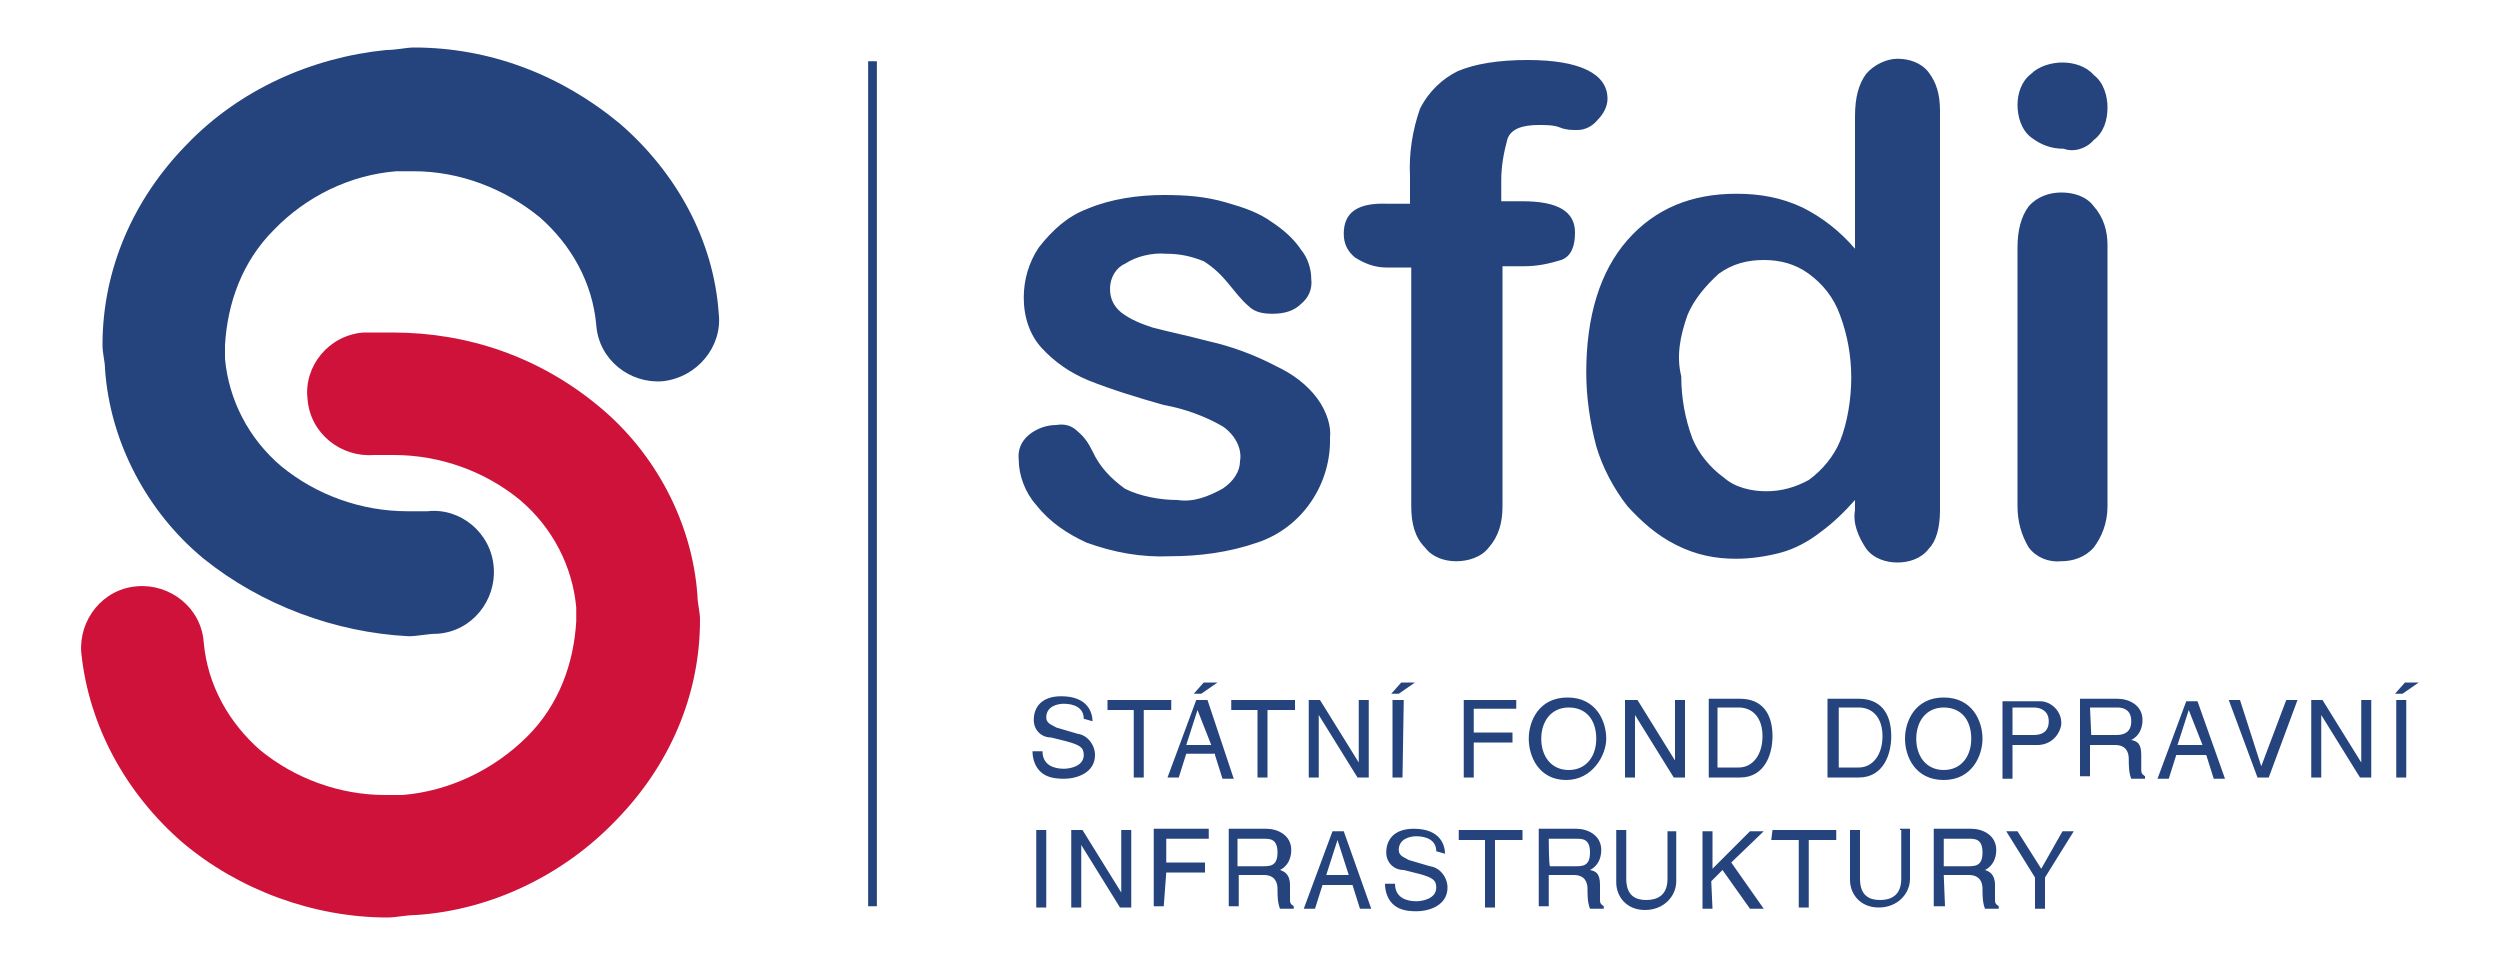
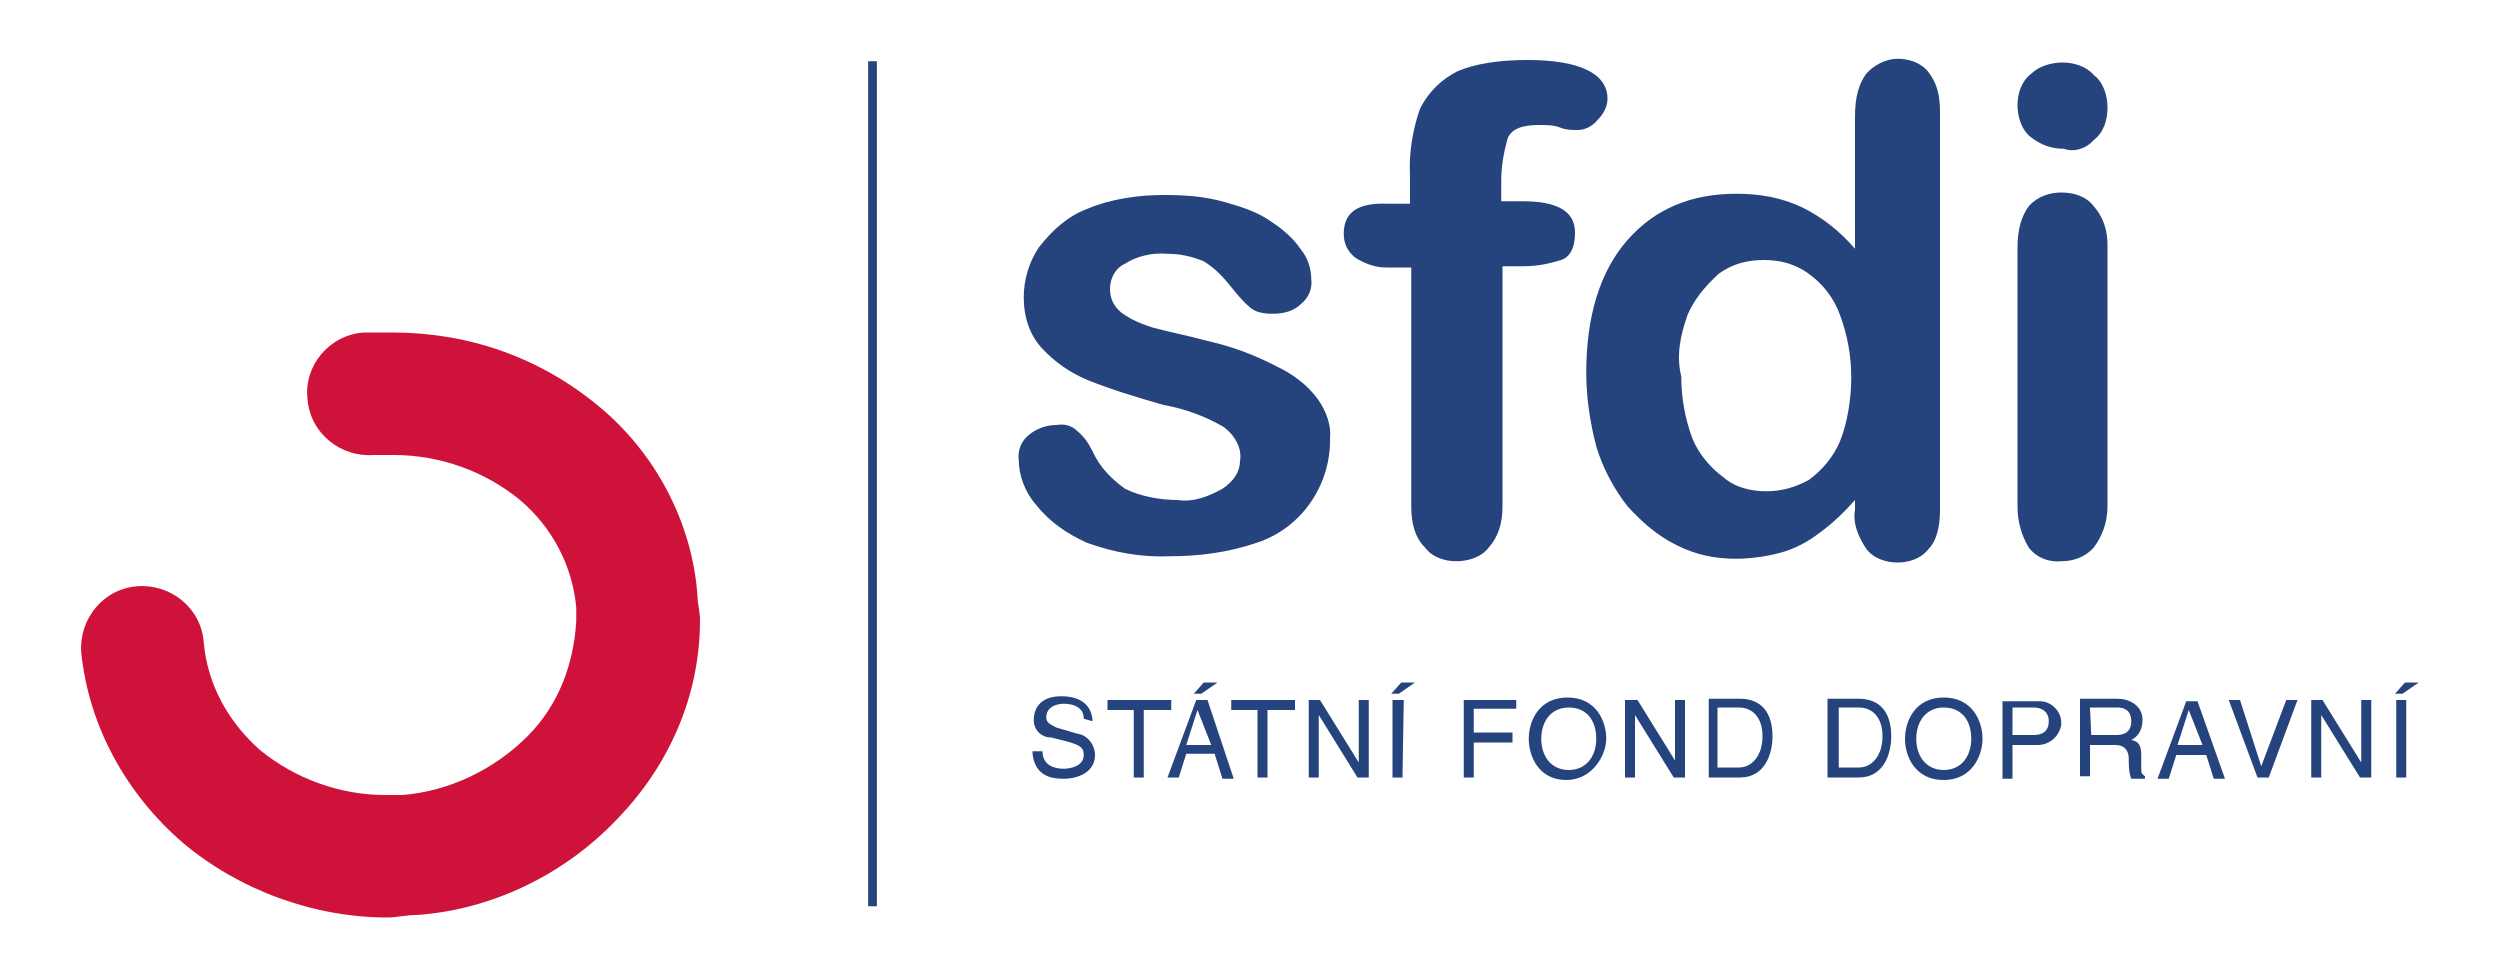
<svg xmlns="http://www.w3.org/2000/svg" version="1.1" id="Vrstva_1" x="0px" y="0px" viewBox="0 0 200 77.4" style="enable-background:new 0 0 200 77.4;" xml:space="preserve">
  <style type="text/css">
	.st0{fill:none;}
	.st1{fill:#25437D;}
	.st2{fill:#CE123A;}
	.st3{fill:none;stroke:#25437D;stroke-width:0.698;}
</style>
  <rect class="st0" width="200" height="125" />
  <g id="Vrstva_2_00000024719980836374242490000014242753614657499808_">
    <g id="Vrstva_1-2">
-       <path class="st1" d="M16.3,44.7c-4.5-3.7-7.5-9.3-7.9-15.2l0,0c0-0.6-0.2-1.2-0.2-1.9l0,0c0-6.1,2.5-11.7,6.7-16l0,0    c4.2-4.4,10-7,16-7.6l0,0c0.8,0,1.6-0.2,2.2-0.2l0,0c6.1,0,11.8,2.2,16.5,6.1l0,0c4.5,3.9,7.5,9.3,7.9,15.2l0,0    c0.3,2.6-1.7,5.1-4.5,5.4l0,0c-2.6,0.2-5.1-1.7-5.3-4.5l0,0c-0.3-3.4-2-6.4-4.5-8.6l0,0c-2.8-2.3-6.4-3.7-10.1-3.7l0,0    c-0.5,0-0.9,0-1.4,0l0,0c-3.7,0.3-7.2,2-9.8,4.7l0,0c-2.5,2.5-3.7,5.8-3.9,9.2l0,0c0,0.3,0,0.8,0,1.1l0,0c0.3,3.3,1.9,6.4,4.5,8.6    l0,0c2.8,2.3,6.4,3.6,10.1,3.6l0,0c0.5,0,0.9,0,1.6,0l0,0c2.6-0.3,5.1,1.7,5.3,4.5l0,0l0,0c0.2,2.6-1.7,5.1-4.5,5.3l0,0    c-0.8,0-1.6,0.2-2.3,0.2l0,0C26.8,50.6,20.9,48.4,16.3,44.7z" />
      <path class="st2" d="M14.6,67.4c-4.5-3.9-7.5-9.3-8.1-15.2l0,0c-0.2-2.6,1.7-5.1,4.5-5.3l0,0c2.6-0.2,5.1,1.7,5.3,4.5l0,0    c0.3,3.4,2,6.4,4.5,8.6l0,0c2.8,2.3,6.4,3.6,10,3.6l0,0c0.5,0,0.9,0,1.4,0l0,0c3.7-0.3,7.3-2,10-4.7l0,0c2.5-2.5,3.7-5.8,3.9-9.2    l0,0c0-0.3,0-0.8,0-1.1l0,0c-0.3-3.3-1.9-6.4-4.5-8.6l0,0c-2.8-2.3-6.4-3.6-10.1-3.6l0,0c-0.5,0-0.9,0-1.6,0l0,0    c-2.6,0.2-5.1-1.7-5.3-4.5l0,0c-0.3-2.6,1.7-5.1,4.5-5.3l0,0l0,0c0.8,0,1.6,0,2.3,0l0,0c6.1,0,11.8,2,16.5,5.9l0,0    c4.5,3.7,7.5,9.3,7.9,15.2l0,0c0,0.6,0.2,1.2,0.2,1.9l0,0c0,6.1-2.5,11.7-6.7,16l0,0c-4.2,4.4-10,7.2-16,7.6l0,0    c-0.8,0-1.6,0.2-2.3,0.2l0,0C25.1,73.4,19.1,71.2,14.6,67.4L14.6,67.4z" />
      <line class="st3" x1="69.8" y1="4.9" x2="69.8" y2="72.5" />
      <path class="st1" d="M193.5,54.6h-1.1l-0.8,0.9h0.6L193.5,54.6z M192.5,56h-0.8v6.2h0.8V56z M188.9,61L188.9,61l-3.1-5h-0.9v6.2    h0.8v-5l0,0l3.1,5h0.9V56h-0.8V61z M180.9,61.3L180.9,61.3l-1.7-5.3h-0.9l2.3,6.2h0.9l2.3-6.2h-0.9L180.9,61.3z M174.2,59.6    l0.9-2.8l0,0l1.1,2.8H174.2z M176.5,60.4l0.6,1.9h0.9l-2.2-6.2h-0.9l-2.3,6.2h0.9l0.6-1.9H176.5z M167.2,56.6h2.2    c0.5,0,1.1,0.2,1.1,1.1s-0.6,1.1-1.2,1.1h-2L167.2,56.6z M167.2,59.6h2c0.9,0,1.1,0.6,1.1,1.1c0,0.5,0,1.1,0.2,1.6h1.1v-0.2    c-0.3-0.2-0.3-0.3-0.3-0.6v-1.1c0-0.9-0.3-1.1-0.8-1.2c0.6-0.3,0.9-0.9,0.9-1.6c0-1.2-1.1-1.7-2-1.7h-3v6.2h0.8L167.2,59.6    L167.2,59.6z M161,59.6h2c0.9,0,1.7-0.6,1.9-1.6v-0.2c0-0.9-0.8-1.7-1.7-1.7H163h-2.8v6.2h0.8L161,59.6z M161,56.6h1.7    c0.6,0,1.2,0.3,1.2,1.1s-0.5,1.1-1.2,1.1H161V56.6z M158.6,59.1c0-1.4-0.8-3.3-3.1-3.3s-3.1,1.9-3.1,3.3s0.8,3.3,3.1,3.3    C157.8,62.4,158.6,60.4,158.6,59.1 M157.7,59.1c0,1.4-0.8,2.5-2.2,2.5c-1.4,0-2.2-1.1-2.2-2.5s0.8-2.5,2.2-2.5    C156.9,56.6,157.7,57.6,157.7,59.1 M147.1,56.6h1.6c1.1,0,1.9,0.8,1.9,2.3s-0.8,2.5-1.9,2.5h-1.6V56.6z M146.2,62.2h2.5    c2,0,2.6-1.9,2.6-3.3c0-1.9-0.9-3-2.6-3h-2.5V62.2z M137.5,56.6h1.6c1.1,0,1.9,0.8,1.9,2.3s-0.8,2.5-1.9,2.5h-1.7v-4.8H137.5z     M136.7,62.2h2.5c2,0,2.6-1.9,2.6-3.3c0-1.9-0.9-3-2.6-3h-2.5V62.2z M134.1,61L134.1,61l-3.1-5H130v6.2h0.8v-5l0,0l3.1,5h0.9V56    h-0.8V61z M128.5,59.1c0-1.4-0.8-3.3-3.1-3.3s-3.1,1.9-3.1,3.3s0.8,3.3,3,3.3C127.4,62.4,128.5,60.4,128.5,59.1 M127.7,59.1    c0,1.4-0.8,2.5-2.2,2.5s-2.2-1.1-2.2-2.5s0.8-2.5,2.2-2.5S127.7,57.6,127.7,59.1 M117.9,59.4h3.1v-0.8h-3.1v-1.9h3.4V56h-4.2v6.2    h0.8V59.4z M113.2,54.6h-1.1l-0.8,0.9h0.6L113.2,54.6z M112.3,56h-0.9v6.2h0.8L112.3,56z M108.7,61L108.7,61l-3.1-5h-0.9v6.2h0.8    v-5l0,0l3.1,5h0.9V56h-0.8V61z M98.4,56.8h2.2v5.4h0.8v-5.4h2.2V56h-5.1V56.8z M97.4,54.6h-1.1l-0.8,0.9h0.6L97.4,54.6z     M94.9,59.6l0.9-2.8l0,0l1.1,2.8H94.9z M97.2,60.4l0.6,1.9h0.9L96.6,56h-0.9l-2.3,6.2h0.9l0.6-1.9H97.2z M88.5,56.8h2.2v5.4h0.8    v-5.4h2.2V56h-5.1V56.8z M87.4,57.7c0-0.6-0.3-2-2.5-2c-1.6,0-2.2,0.9-2.2,1.9c0,0.8,0.6,1.4,1.4,1.4l1.2,0.3    c1.1,0.3,1.4,0.5,1.4,1.1c0,0.9-1.1,1.1-1.6,1.1c-0.8,0-1.7-0.3-1.7-1.4h-0.8c0,0.6,0.2,1.2,0.6,1.6c0.5,0.5,1.2,0.6,1.9,0.6    c1.1,0,2.5-0.5,2.5-1.9c0-0.8-0.6-1.6-1.4-1.7l-1.7-0.5c-0.3-0.2-0.8-0.3-0.8-0.8c0-0.9,0.9-1.1,1.4-1.1c0.8,0,1.6,0.3,1.6,1.2    L87.4,57.7z" />
-       <path class="st1" d="M163.6,70.2l2.3-3.7H165l-1.7,3l-1.9-3h-0.9l2.3,3.7v2.5h0.8L163.6,70.2z M155.5,67.1h2c0.5,0,1.1,0,1.1,1.1    s-0.6,1.1-1.2,1.1h-1.9V67.1z M155.5,70h2c0.9,0,1.1,0.6,1.1,1.1c0,0.5,0,1.1,0.2,1.6h1.1v-0.2c-0.3-0.2-0.3-0.3-0.3-0.6v-1.1    c0-0.9-0.5-1.1-0.8-1.2c0.6-0.3,0.9-0.9,0.9-1.6c0-1.2-1.1-1.7-2-1.7h-3v6.2h0.9L155.5,70z M152.1,66.4v3.9c0,1.4-0.9,1.7-1.7,1.7    s-1.6-0.3-1.6-1.7v-3.9H148v4c0,1.1,0.8,2.2,2.3,2.2s2.5-1.1,2.5-2.3v-4h-0.8V66.4z M141.7,67.2h2.2v5.4h0.8v-5.4h2.2v-0.8h-5.1    L141.7,67.2z M136.9,70.5l0.9-0.9l2.2,3.1h1.1l-2.6-3.7l2.6-2.5H140l-3,3v-3h-0.8v6.2h0.8L136.9,70.5z M133.4,66.4v3.9    c0,1.4-0.9,1.7-1.7,1.7s-1.6-0.3-1.6-1.7v-3.9h-0.8v4.2c0,1.1,0.8,2.2,2.3,2.2s2.5-1.1,2.5-2.3v-4H133.4z M123.9,67.1h2.2    c0.5,0,1.1,0,1.1,1.1s-0.6,1.1-1.2,1.1h-2C123.9,69.2,123.9,67.1,123.9,67.1z M123.9,70h2c0.9,0,1.1,0.6,1.1,1.1    c0,0.5,0,1.1,0.2,1.6h1.1v-0.2c-0.3-0.2-0.3-0.3-0.3-0.6v-1.1c0-0.9-0.3-1.1-0.8-1.2c0.6-0.3,0.9-0.9,0.9-1.6c0-1.2-1.1-1.7-2-1.7    h-3v6.2h0.8C123.9,72.5,123.9,70,123.9,70z M116.6,67.2h2.2v5.4h0.8v-5.4h2.2v-0.8h-5.1V67.2z M115.6,68.3c0-0.6-0.3-2-2.5-2    c-1.6,0-2.2,0.9-2.2,1.9c0,0.8,0.6,1.4,1.4,1.4l1.2,0.3c1.1,0.3,1.4,0.5,1.4,1.1c0,0.9-1.1,1.1-1.6,1.1c-0.8,0-1.7-0.3-1.7-1.4    h-0.8c0,0.6,0.2,1.2,0.6,1.6c0.5,0.5,1.2,0.6,1.9,0.6c1.1,0,2.5-0.5,2.5-1.9c0-0.8-0.6-1.6-1.4-1.7l-1.7-0.5    c-0.3-0.2-0.8-0.3-0.8-0.8c0-0.9,0.9-1.1,1.4-1.1c0.8,0,1.6,0.3,1.6,1.2L115.6,68.3z M106.1,70l0.9-2.8l0,0l0.9,2.8H106.1z     M108.2,70.8l0.6,1.9h0.9l-2.2-6.2h-0.9l-2.3,6.2h0.9l0.6-1.9H108.2z M99.1,67.1h2c0.5,0,1.1,0,1.1,1.1s-0.6,1.1-1.2,1.1h-2v-2.2    H99.1z M99.1,70h2c0.9,0,1.1,0.6,1.1,1.1c0,0.5,0,1.1,0.2,1.6h1.1v-0.2c-0.3-0.2-0.3-0.3-0.3-0.6v-1.1c0-0.9-0.5-1.1-0.8-1.2    c0.6-0.3,0.9-0.9,0.9-1.6c0-1.2-1.1-1.7-2-1.7h-3v6.2h0.8C99.1,72.5,99.1,70,99.1,70z M93.3,69.8h3.1v-0.8h-3.1v-1.9h3.4v-0.8    h-4.4v6.2h0.8L93.3,69.8z M89.7,71.4L89.7,71.4l-3.1-5h-0.9v6.2h0.8v-5l0,0l3.1,5h0.9v-6.2h-0.8V71.4z M83.8,66.4h-0.9v6.2h0.8    v-6.2H83.8z" />
      <path class="st1" d="M167.5,11.2c0.8-0.6,1.1-1.6,1.1-2.6c0-0.9-0.3-2-1.1-2.6C166.9,5.3,165.9,5,165,5s-1.9,0.3-2.5,0.9    c-0.8,0.6-1.1,1.6-1.1,2.5s0.3,2,1.1,2.6c0.8,0.6,1.6,0.9,2.6,0.9C165.9,12.2,166.9,11.9,167.5,11.2 M167.5,16.5    c-0.6-0.8-1.6-1.1-2.6-1.1c-0.9,0-1.9,0.3-2.6,1.1c-0.6,0.8-0.9,1.9-0.9,3.3v20.7c0,1.2,0.3,2.3,0.9,3.3c0.6,0.8,1.6,1.2,2.6,1.1    c0.9,0,1.9-0.3,2.6-1.1c0.6-0.8,1.1-1.9,1.1-3.3V19.6C168.6,18.5,168.3,17.4,167.5,16.5 M135,25.2c0.5-1.2,1.4-2.3,2.5-3.3    c1.1-0.8,2.3-1.1,3.6-1.1s2.5,0.3,3.6,1.1c1.1,0.8,2,1.9,2.5,3.3c0.6,1.6,0.9,3.3,0.9,5c0,1.7-0.3,3.6-0.9,5.1    c-0.5,1.2-1.4,2.3-2.5,3.1c-1.1,0.6-2.2,0.9-3.4,0.9c-1.2,0-2.5-0.3-3.4-1.1c-1.1-0.8-2-1.9-2.5-3.1c-0.6-1.6-0.9-3.3-0.9-5    C134.1,28.5,134.4,26.9,135,25.2 M149.3,43.9c0.6,0.8,1.6,1.1,2.5,1.1s1.9-0.3,2.5-1.1c0.6-0.6,0.9-1.7,0.9-3.1V8.9    c0-1.4-0.3-2.3-0.9-3.1c-0.6-0.8-1.6-1.1-2.5-1.1s-1.9,0.5-2.5,1.2c-0.6,0.8-0.9,1.9-0.9,3.4v10.6c-1.2-1.4-2.6-2.5-4.2-3.3    c-1.7-0.8-3.4-1.1-5.3-1.1c-3.6,0-6.5,1.2-8.7,3.7c-2.2,2.5-3.3,6.1-3.3,10.6c0,2,0.3,4,0.8,5.9c0.5,1.7,1.4,3.4,2.5,4.8    c1.1,1.2,2.3,2.3,3.9,3.1s3.1,1.1,4.8,1.1c1.2,0,2.5-0.2,3.6-0.5c1.1-0.3,2.2-0.9,3.1-1.6c1.1-0.8,2-1.7,2.8-2.6v0.8    C148.2,41.9,148.7,43,149.3,43.9 M107.5,18.7c0,0.8,0.3,1.4,0.9,1.9c0.8,0.5,1.6,0.8,2.5,0.8h2v19.1c0,1.4,0.3,2.5,1.1,3.3    c0.6,0.8,1.6,1.1,2.5,1.1s2-0.3,2.6-1.1c0.8-0.9,1.1-2,1.1-3.3V21.3h1.7c1.1,0,2-0.2,3-0.5c0.8-0.3,1.1-1.1,1.1-2.2    c0-1.7-1.4-2.5-4.2-2.5h-1.7v-1.7c0-1.1,0.2-2.2,0.5-3.3c0.3-0.8,1.2-1.1,2.5-1.1c0.6,0,1.2,0,1.7,0.2c0.5,0.2,0.9,0.2,1.4,0.2    c0.6,0,1.2-0.3,1.6-0.8c0.5-0.5,0.8-1.1,0.8-1.7c0-2-2.2-3.1-6.4-3.1c-2.3,0-4.2,0.3-5.6,0.9c-1.2,0.6-2.3,1.6-3,3    c-0.6,1.7-0.9,3.6-0.8,5.4v2.2H111C108.6,16.2,107.5,17,107.5,18.7 M105.4,31.9c-0.8-1.1-2-2-3.3-2.6c-1.7-0.9-3.6-1.6-5.4-2    c-1.9-0.5-3.4-0.8-4.5-1.1c-0.9-0.3-1.7-0.6-2.5-1.2c-0.6-0.5-0.9-1.1-0.9-1.9c0-0.9,0.5-1.7,1.2-2c0.9-0.6,2.2-0.9,3.3-0.8    c1.1,0,2,0.2,3,0.6c0.8,0.5,1.4,1.1,1.9,1.7c0.5,0.6,1.1,1.4,1.7,1.9c0.5,0.5,1.2,0.6,1.9,0.6c0.9,0,1.7-0.2,2.3-0.8    c0.6-0.5,0.9-1.2,0.8-2c0-0.8-0.3-1.7-0.8-2.3c-0.6-0.9-1.4-1.6-2.3-2.2c-1.1-0.8-2.3-1.2-3.7-1.6c-1.7-0.5-3.3-0.6-5-0.6    c-2,0-4.2,0.3-6.1,1.1c-1.6,0.6-2.8,1.7-3.9,3.1c-0.8,1.2-1.2,2.6-1.2,4c0,1.6,0.5,3,1.4,4c1.1,1.2,2.3,2,3.7,2.6    c2,0.8,4,1.4,6.1,2c1.7,0.3,3.3,0.9,4.7,1.7c0.9,0.6,1.6,1.7,1.4,2.8c0,0.8-0.5,1.6-1.4,2.2c-1.1,0.6-2.3,1.1-3.6,0.9    c-1.4,0-3-0.3-4.2-0.9c-1.1-0.8-2-1.7-2.6-3c-0.3-0.6-0.6-1.1-1.2-1.6c-0.5-0.5-1.1-0.6-1.7-0.5c-0.8,0-1.6,0.3-2.2,0.8    s-0.9,1.2-0.8,2c0,1.2,0.5,2.6,1.4,3.6c1.1,1.4,2.5,2.3,4,3c2.2,0.8,4.4,1.2,6.7,1.1c2.3,0,4.7-0.3,7-1.1c3.6-1.2,5.9-4.7,5.8-8.4    C106.5,34.2,106.2,33,105.4,31.9" />
    </g>
  </g>
</svg>